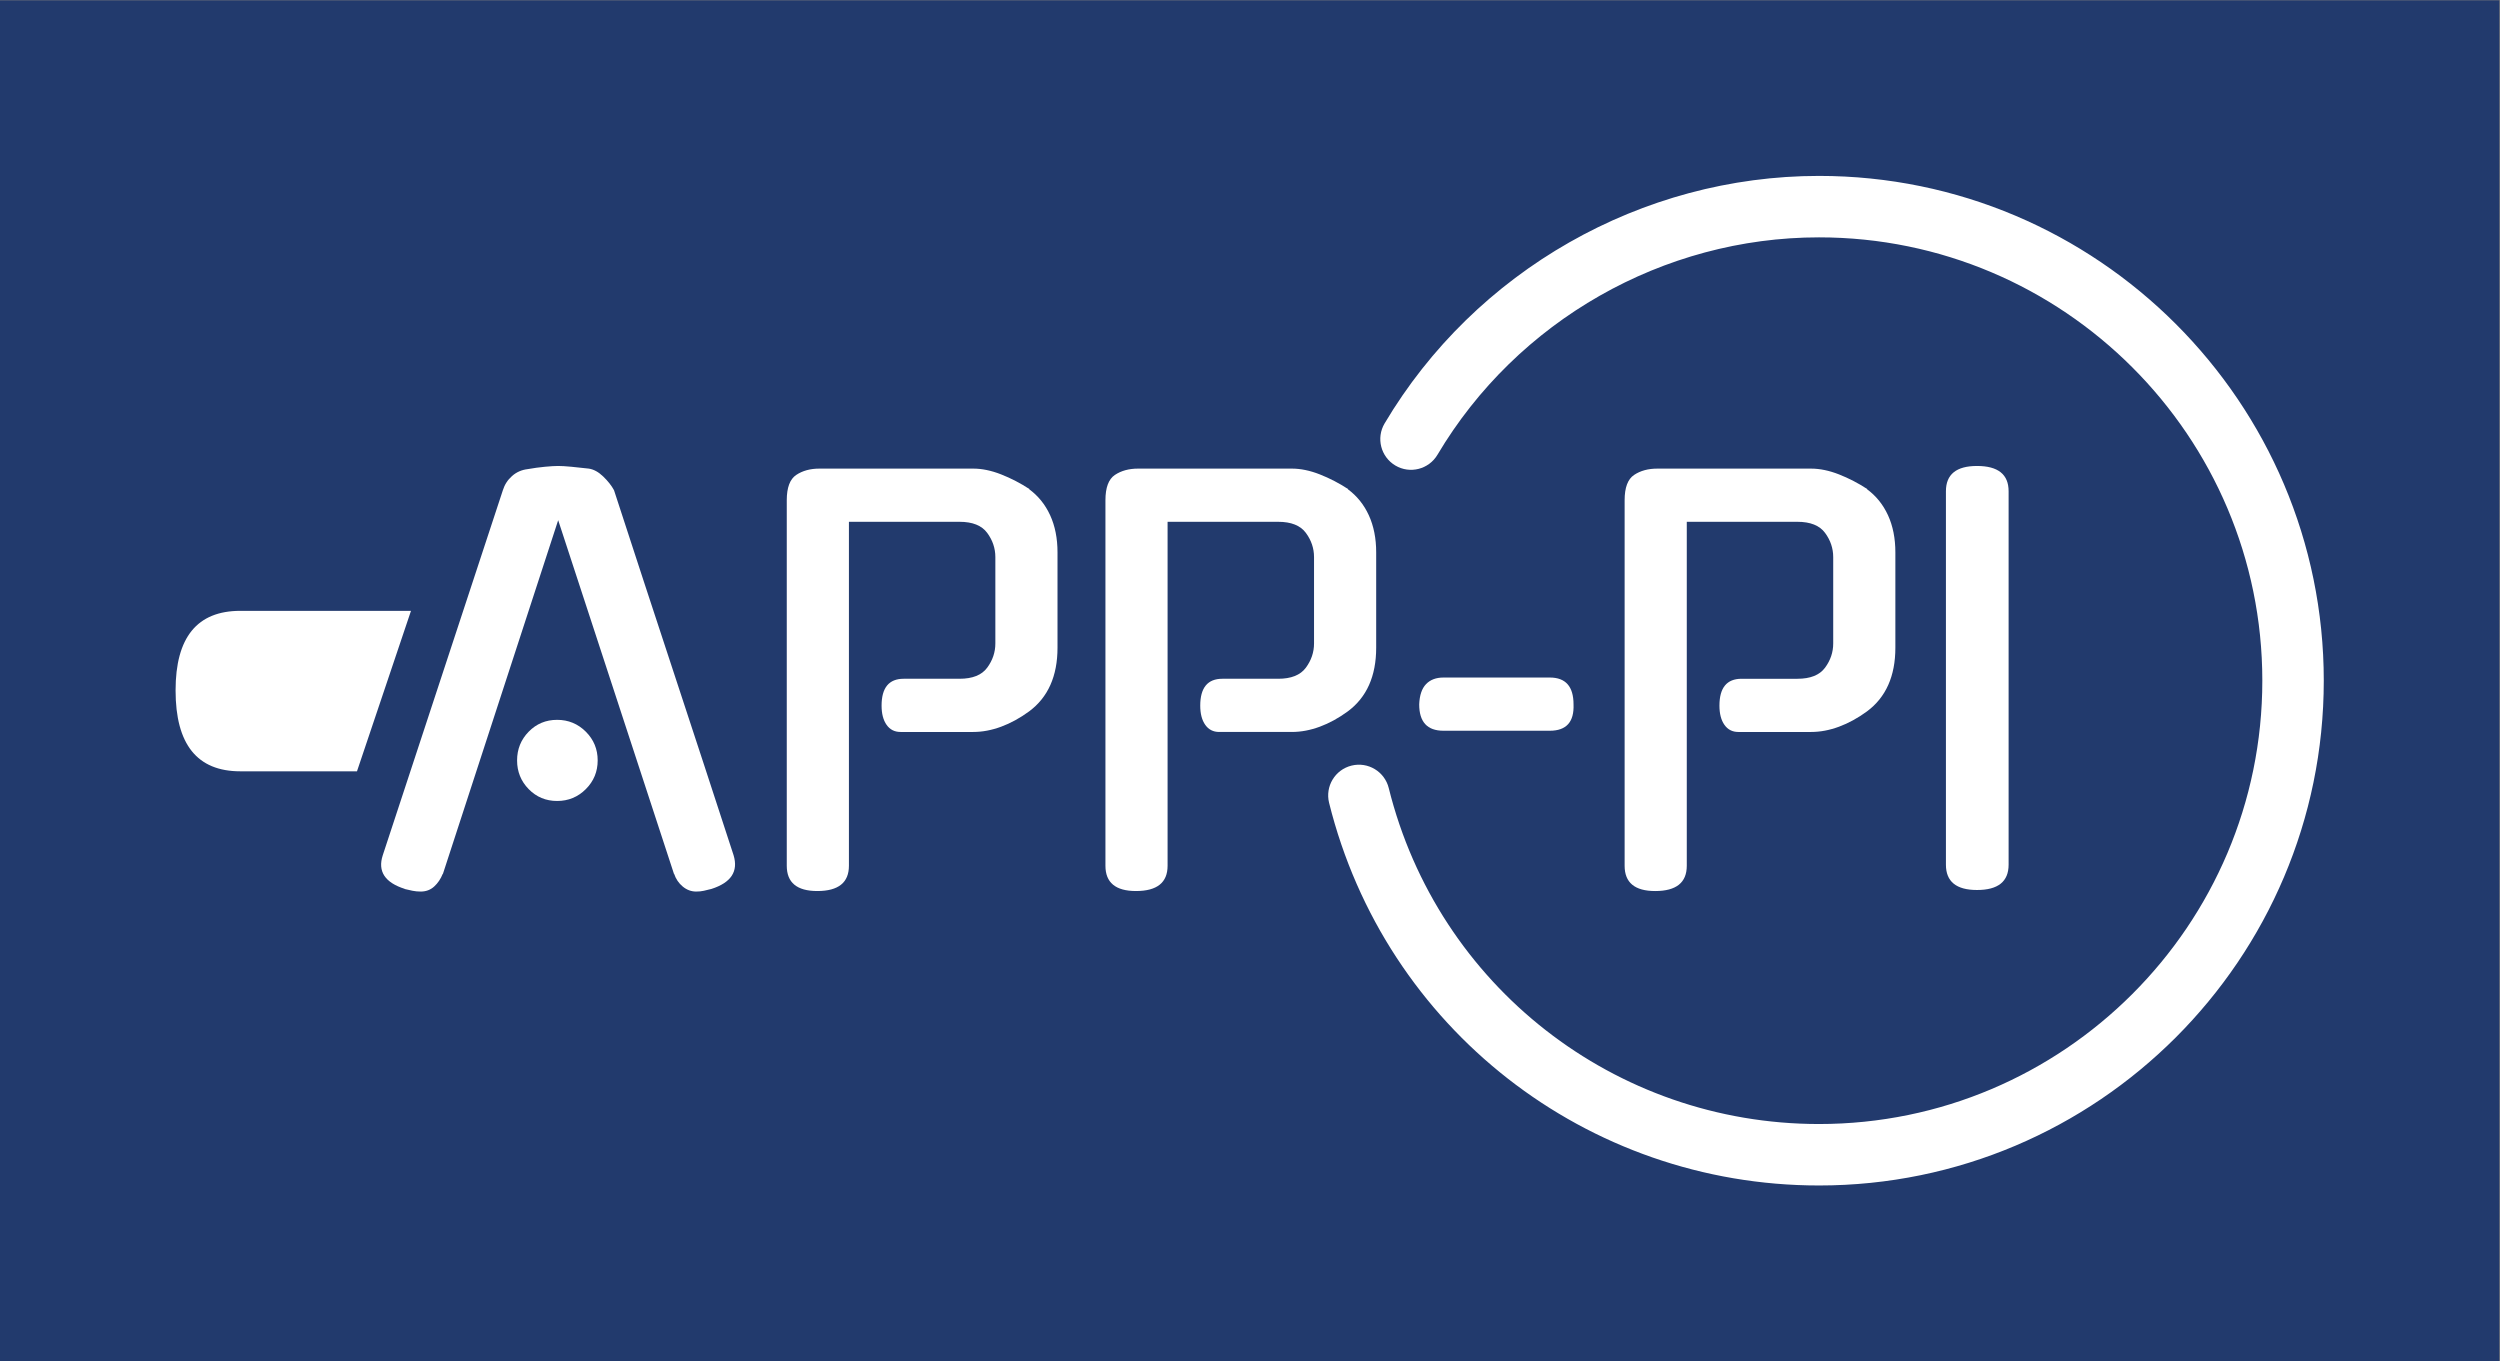
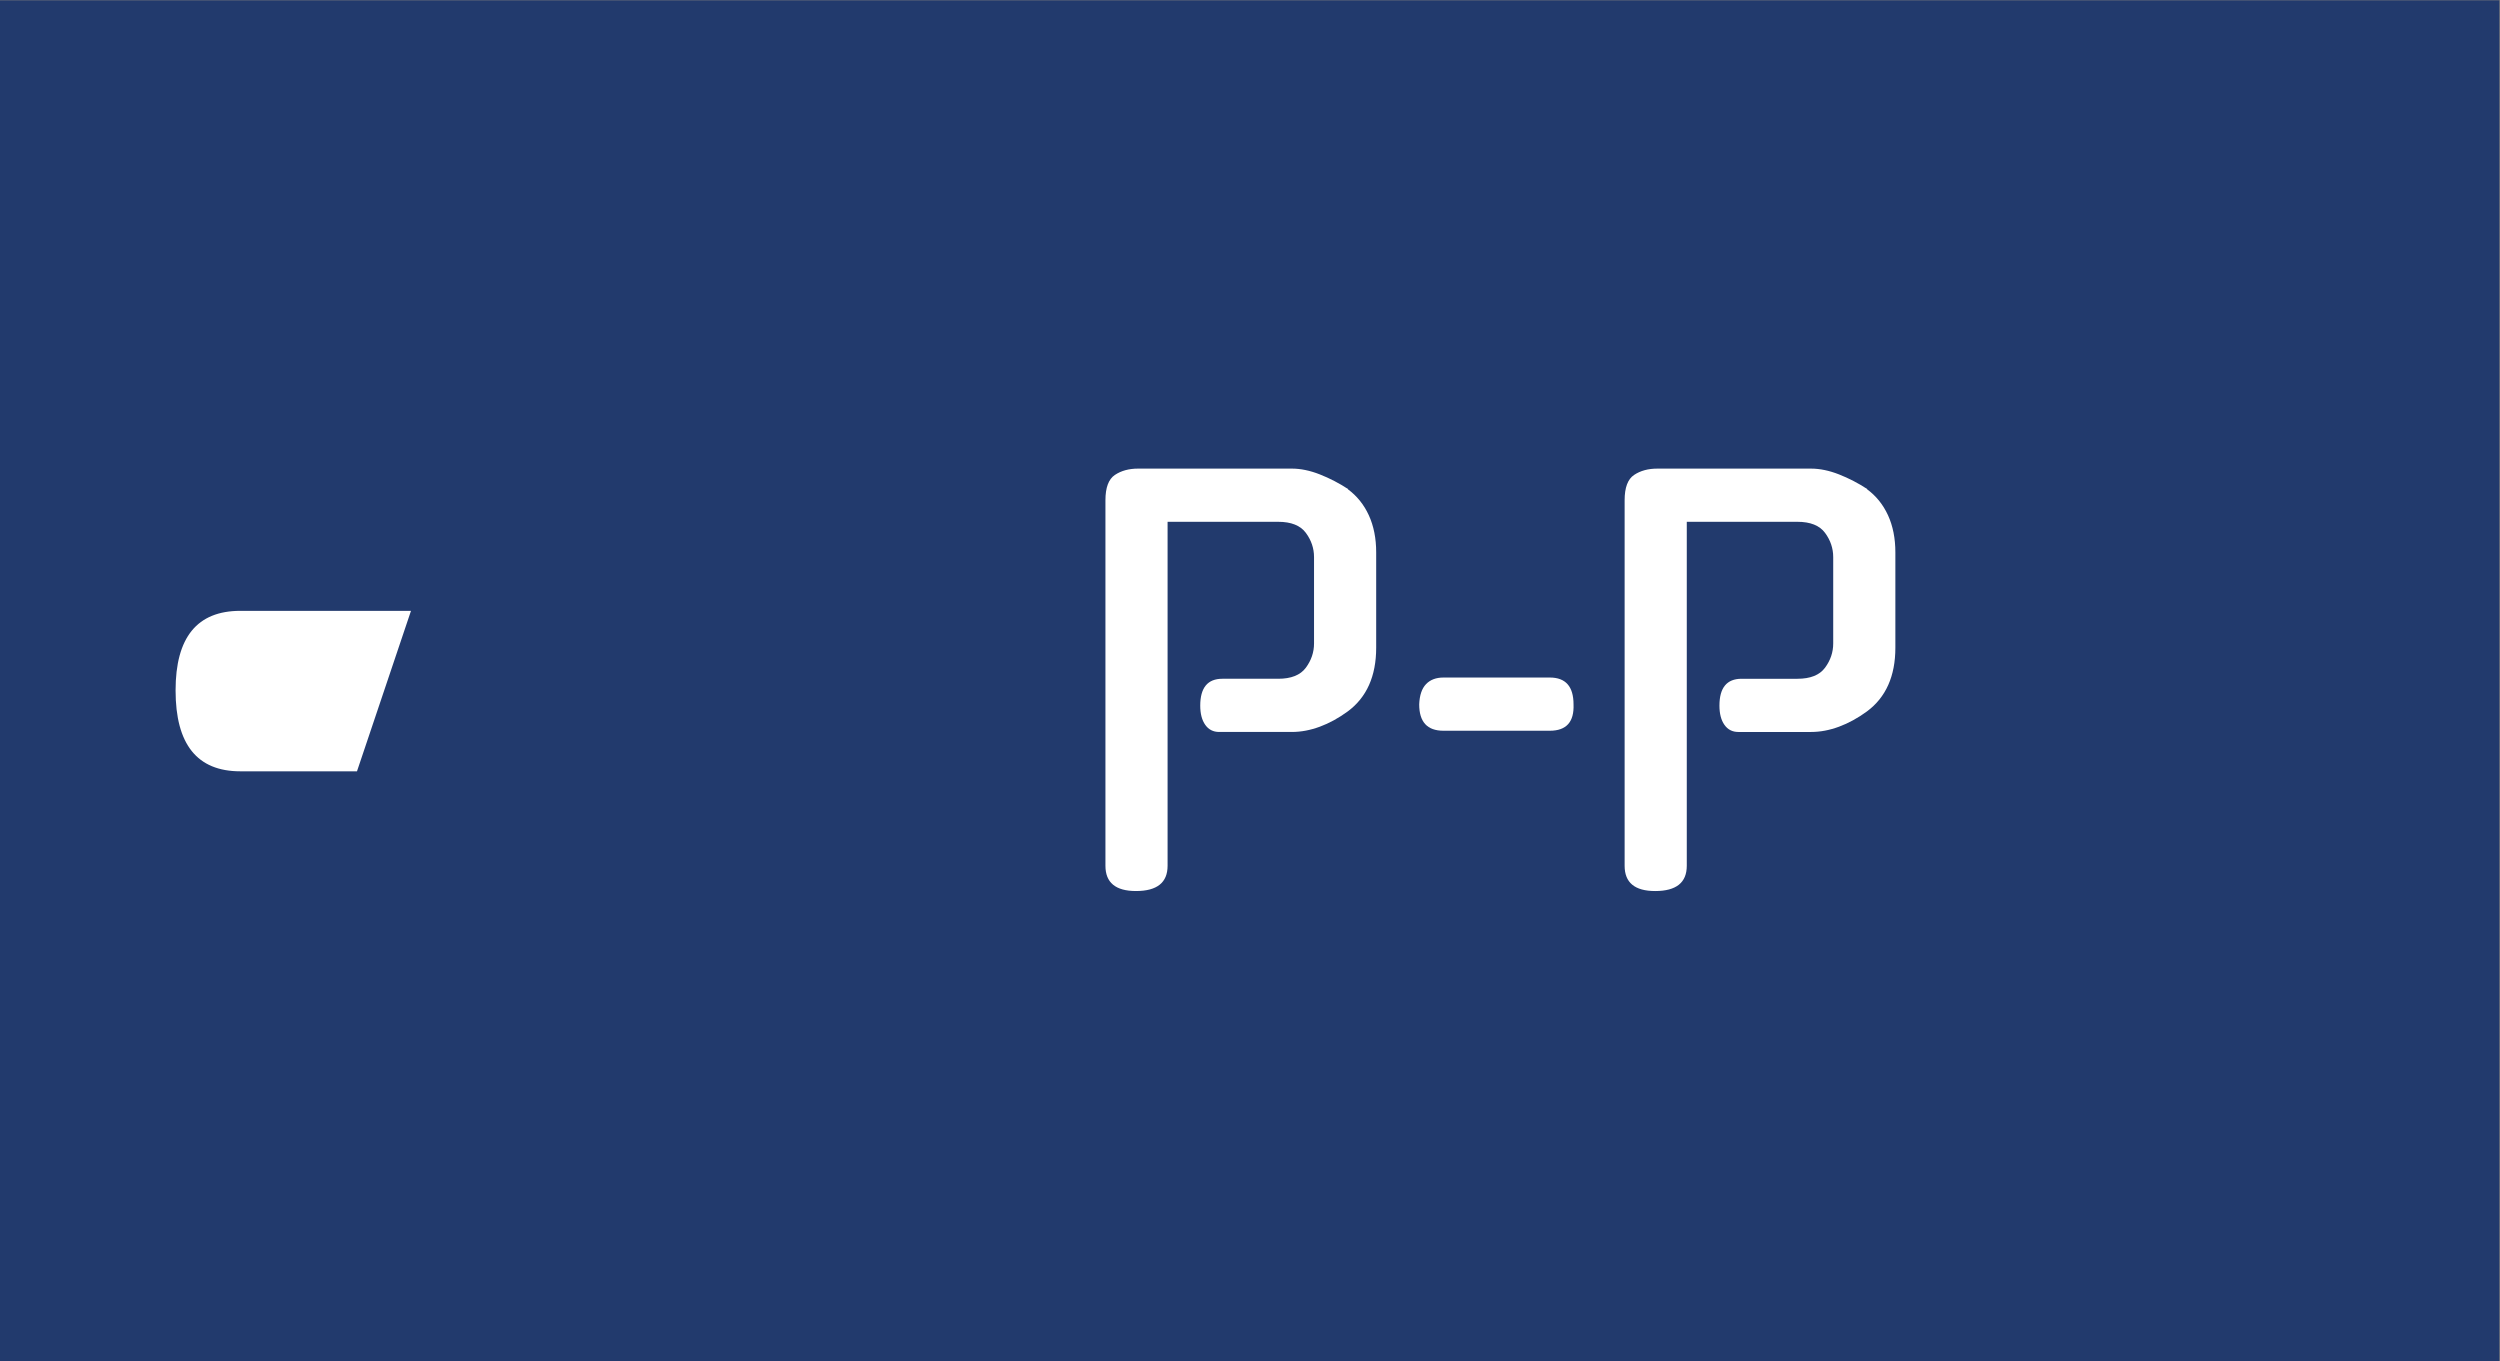
<svg xmlns="http://www.w3.org/2000/svg" viewBox="0 0 474.507 258.333" height="258.333" width="474.507" xml:space="preserve" id="svg2" version="1.1">
  <rect x="0" y="0" width="474.507" height="258.333" fill="#808080" stroke="none" />
  <defs id="defs6">
    <clipPath id="clipPath34" clipPathUnits="userSpaceOnUse">
      <path id="path32" d="M 487.77,778.75 H 156.52 V 1165 h 461.25 z" />
    </clipPath>
  </defs>
  <g transform="matrix(1.333,0,0,-1.333,0,258.333)" id="g10">
    <g transform="scale(0.1)" id="g12">
      <path id="path14" style="fill:#223a6d;fill-opacity:1;fill-rule:nonzero;stroke:none" d="M 3558.77,0 H 0 V 1937.5 H 3558.77 V 0" />
-       <path id="path16" style="fill:#ffffff;fill-opacity:1;fill-rule:nonzero;stroke:none" d="m 851.02,855.25 c 0,-16 -5.625,-29.629 -16.875,-40.879 -11.25,-11.25 -24.875,-16.871 -40.875,-16.871 -16.008,0 -29.508,5.621 -40.5,16.871 -11,11.25 -16.5,24.879 -16.5,40.879 0,16 5.5,29.629 16.5,40.879 10.992,11.25 24.492,16.883 40.5,16.883 16,0 29.625,-5.633 40.875,-16.883 11.25,-11.25 16.875,-24.879 16.875,-40.879 z M 794.77,1197.26 630.52,693.25 V 694 c -3,-7.5 -7.125,-13.629 -12.375,-18.379 -5.25,-4.742 -11.625,-7.109 -19.125,-7.109 -4.008,0 -7.875,0.367 -11.625,1.117 -3.75,0.75 -7.629,1.633 -11.625,2.633 h 0.75 c -28.5,8.988 -39,24.988 -31.5,47.988 l 171,519.75 c 2.496,8 6.867,14.75 13.125,20.25 6.246,5.5 13.621,8.74 22.125,9.75 8.496,1.5 16.75,2.63 24.75,3.38 7.996,0.75 14.25,1.12 18.75,1.12 4.5,0 10.75,-0.37 18.75,-1.12 7.996,-0.75 16.242,-1.63 24.75,-2.63 6.996,-1 13.875,-4.75 20.625,-11.25 6.75,-6.5 11.871,-13.01 15.375,-19.5 27.996,-86 56.367,-172.62 85.125,-259.871 28.746,-87.258 57.115,-173.879 85.125,-259.879 6.99,-23 -3.5,-39 -31.5,-47.988 -4.01,-1 -7.63,-1.883 -10.88,-2.633 -3.253,-0.75 -6.874,-1.117 -10.87,-1.117 -7.008,0 -13.383,2.367 -19.125,7.109 -5.754,4.75 -9.879,10.879 -12.375,18.379 v -0.75 l -165,504.01" />
-       <path id="path18" style="fill:#ffffff;fill-opacity:1;fill-rule:nonzero;stroke:none" d="m 1282.26,895.75 c -8.51,0 -15.13,3.379 -19.87,10.129 -4.76,6.75 -7.13,15.871 -7.13,27.371 0,25.5 10.5,38.254 31.5,38.254 h 79.5 c 18.5,0 31.62,5.25 39.37,15.754 7.75,10.496 11.63,21.992 11.63,34.492 v 123.01 c 0,12.49 -3.88,23.99 -11.63,34.49 -7.75,10.51 -20.87,15.75 -39.37,15.75 h -157.5 V 705.25 c 0,-24 -15,-35.988 -45,-35.988 -29,0 -43.5,11.988 -43.5,35.988 v 520.5 c 0,18 4.5,30 13.5,36 9,6 19.99,9 33,9 h 219 c 12.49,0 25.75,-2.75 39.75,-8.25 13.99,-5.5 27.49,-12.5 40.5,-21 h -0.75 c 13,-9.5 22.99,-21.87 30,-37.12 7,-15.26 10.5,-32.89 10.5,-52.88 v -135.75 c 0,-40.496 -13.5,-70.75 -40.5,-90.75 -13,-9.5 -26.25,-16.762 -39.75,-21.75 -13.5,-5 -26.75,-7.5 -39.75,-7.5 h -103.5" />
      <path id="path20" style="fill:#ffffff;fill-opacity:1;fill-rule:nonzero;stroke:none" d="m 1736.02,895.75 c -8.52,0 -15.14,3.379 -19.89,10.129 -4.76,6.75 -7.13,15.871 -7.13,27.371 0,25.5 10.51,38.254 31.51,38.254 H 1820 c 18.5,0 31.62,5.25 39.38,15.754 7.75,10.496 11.64,21.992 11.64,34.492 v 123.01 c 0,12.49 -3.89,23.99 -11.64,34.49 -7.76,10.51 -20.88,15.75 -39.38,15.75 H 1662.5 V 705.25 c 0,-24 -15,-35.988 -45,-35.988 -29,0 -43.49,11.988 -43.49,35.988 v 520.5 c 0,18 4.5,30 13.49,36 9,6 20,9 33.01,9 h 219 c 12.48,0 25.74,-2.75 39.75,-8.25 13.98,-5.5 27.5,-12.5 40.51,-21 H 1919 c 13.01,-9.5 22.99,-21.87 30,-37.12 7,-15.26 10.51,-32.89 10.51,-52.88 v -135.75 c 0,-40.496 -13.49,-70.75 -40.51,-90.75 -13,-9.5 -26.25,-16.762 -39.74,-21.75 -13.5,-5 -26.76,-7.5 -39.75,-7.5 h -103.49" />
      <path id="path22" style="fill:#ffffff;fill-opacity:1;fill-rule:nonzero;stroke:none" d="m 2055.27,897.5 c -23,0 -34.5,12.488 -34.5,37.5 0.49,12.996 3.75,22.617 9.75,28.879 6,6.238 14.25,9.375 24.75,9.375 h 151.5 c 22.5,0 33.75,-12.758 33.75,-38.254 0.99,-25.012 -10.26,-37.5 -33.75,-37.5 h -151.5" />
      <path id="path24" style="fill:#ffffff;fill-opacity:1;fill-rule:nonzero;stroke:none" d="m 2475.27,895.738 c -8.51,0 -15.13,3.383 -19.88,10.133 -4.76,6.75 -7.12,15.867 -7.12,27.367 0,25.5 10.5,38.254 31.5,38.254 h 79.5 c 18.49,0 31.62,5.254 39.37,15.754 7.75,10.496 11.63,21.994 11.63,34.504 v 123 c 0,12.48 -3.88,24 -11.63,34.49 -7.75,10.51 -20.88,15.76 -39.37,15.76 h -157.5 V 705.238 c 0,-24 -15,-35.988 -45,-35.988 -29.01,0 -43.5,11.988 -43.5,35.988 v 520.502 c 0,18.01 4.5,30 13.5,36 9,6 19.99,9 33,9 h 219 c 12.49,0 25.74,-2.75 39.75,-8.24 13.99,-5.51 27.5,-12.51 40.5,-21.01 h -0.75 c 13,-9.5 22.99,-21.88 30,-37.12 6.99,-15.26 10.5,-32.89 10.5,-52.88 v -135.75 c 0,-40.498 -13.5,-70.752 -40.5,-90.752 -13.01,-9.5 -26.25,-16.758 -39.75,-21.75 -13.5,-5 -26.75,-7.5 -39.75,-7.5 h -103.5" />
-       <path id="path26" style="fill:#ffffff;fill-opacity:1;fill-rule:nonzero;stroke:none" d="m 2860.01,706.75 c 0,-24.012 -15,-36.012 -45,-36.012 -29.5,0 -44.25,12 -44.25,36.012 v 531.75 c 0,24 14.75,35.99 44.25,35.99 30,0 45,-11.99 45,-35.99 V 706.75" />
      <g id="g28">
        <g clip-path="url(#clipPath34)" id="g30">
          <path id="path36" style="fill:#ffffff;fill-opacity:1;fill-rule:nonzero;stroke:none" d="m 342.168,839.73 c -61.445,0 -92.168,38.391 -92.168,115.204 0,75.536 30.723,113.276 92.168,113.276 H 1703.44 c 61.44,0 92.17,-37.74 92.17,-113.276 0,-76.813 -30.73,-115.204 -92.17,-115.204 H 342.168" />
        </g>
      </g>
-       <path id="path38" style="fill:#ffffff;fill-opacity:1;fill-rule:nonzero;stroke:none" d="m 2590.02,250 c -330.98,0 -617.82,224.039 -697.56,544.82 -5.83,23.45 8.46,47.192 31.91,53.02 23.5,5.82 47.18,-8.469 53.01,-31.899 70.02,-281.703 321.95,-478.441 612.64,-478.441 348.08,0 631.25,283.172 631.25,631.25 0,348.07 -283.17,631.25 -631.25,631.25 -221.77,0 -429.94,-118.62 -543.26,-309.57 -12.35,-20.78 -39.18,-27.63 -59.95,-15.3 -20.78,12.33 -27.63,39.17 -15.31,59.95 129.02,217.38 366.02,352.42 618.52,352.42 396.32,0 718.75,-322.43 718.75,-718.75 C 3308.77,572.43 2986.34,250 2590.02,250" />
    </g>
  </g>
</svg>